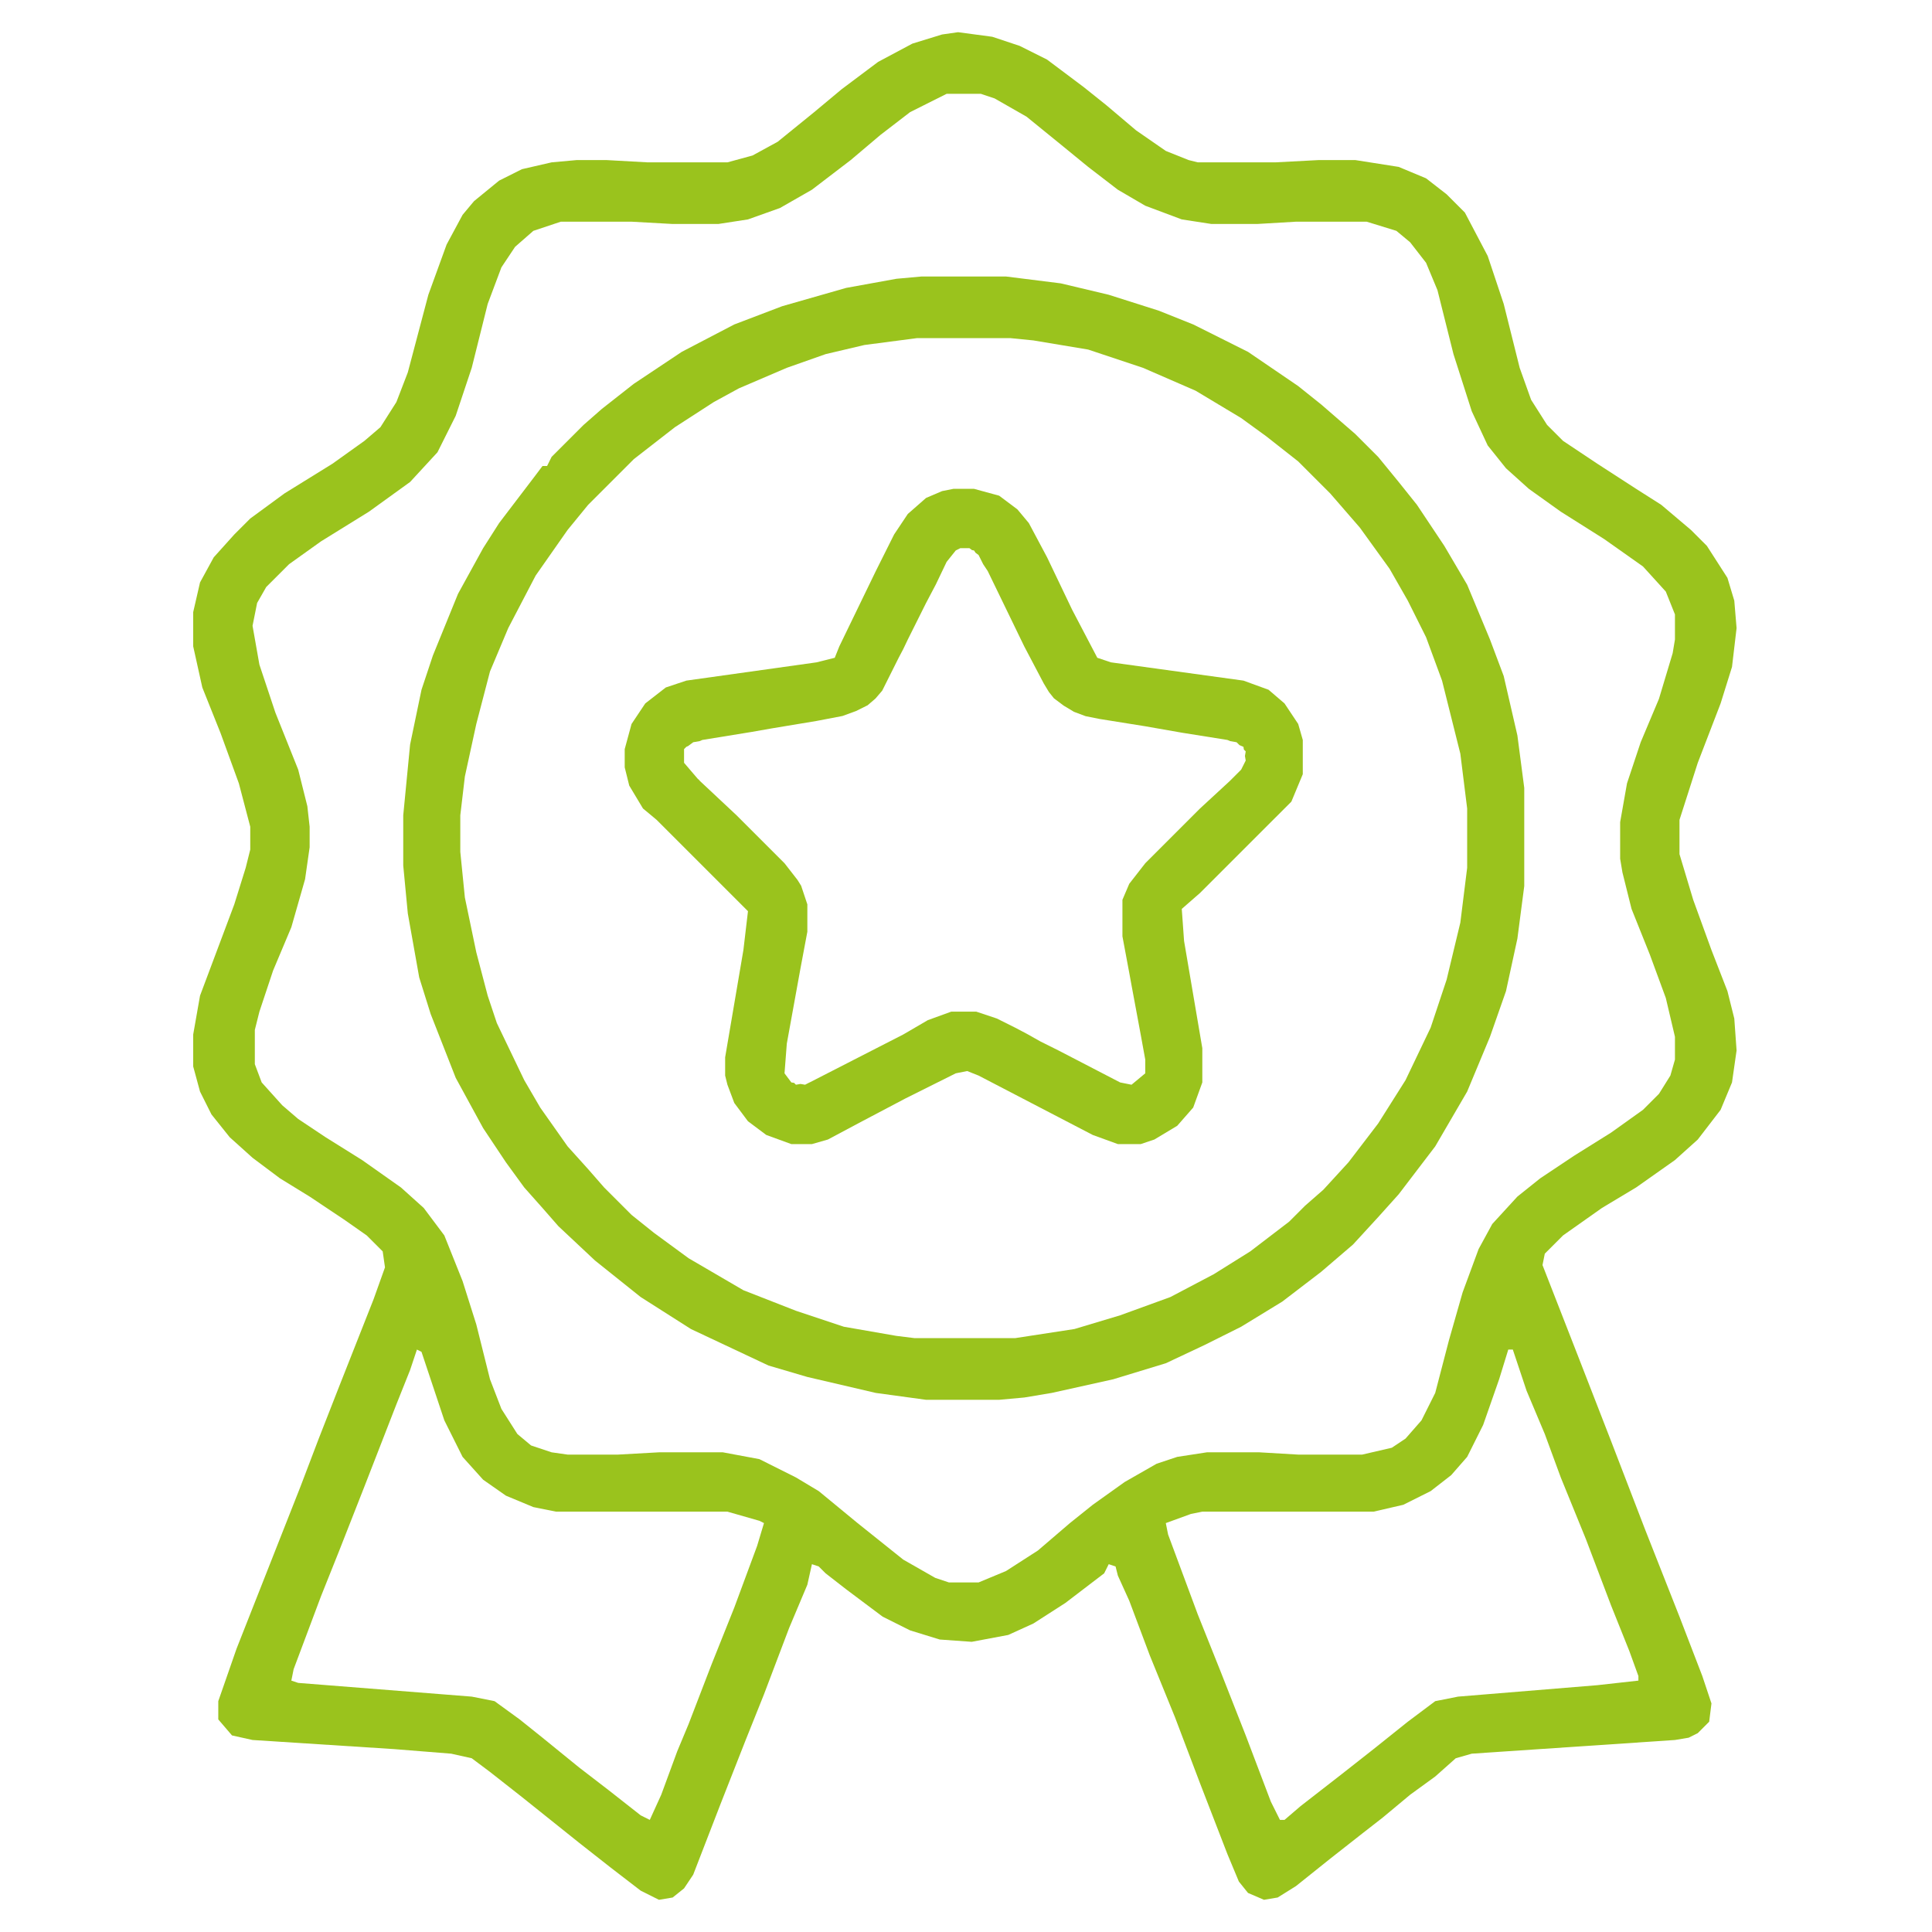
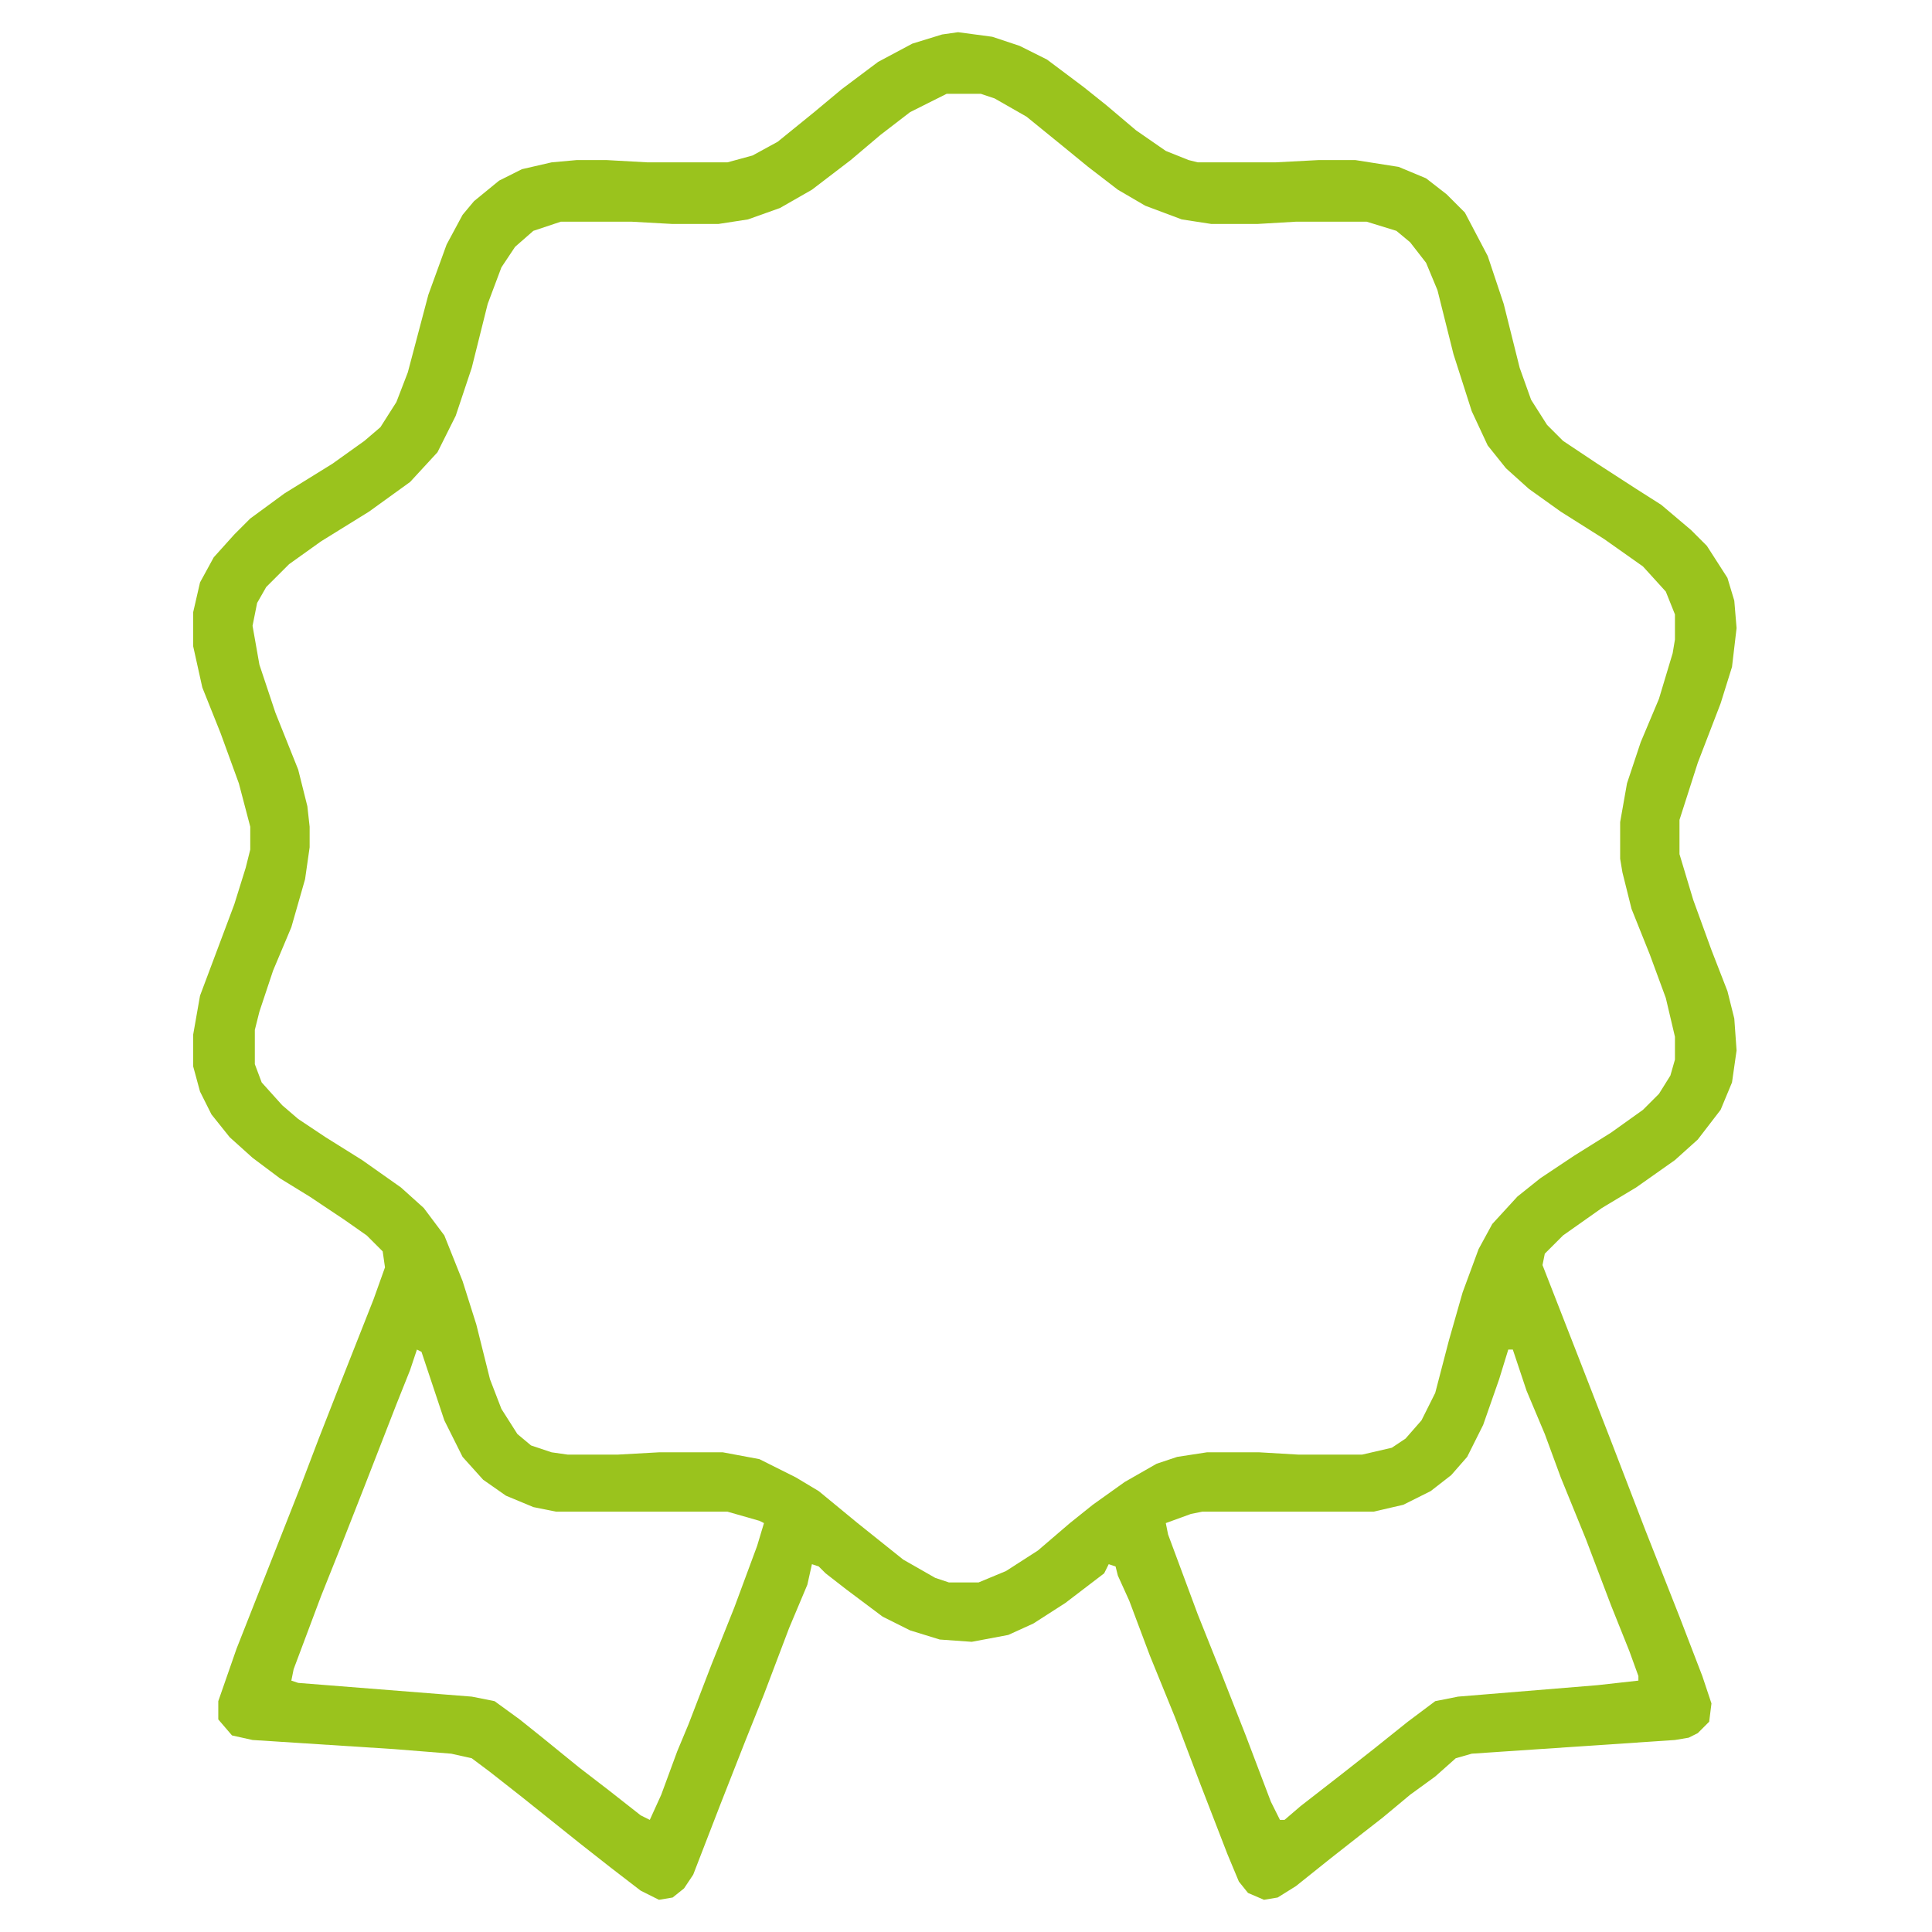
<svg xmlns="http://www.w3.org/2000/svg" width="60" height="60" viewBox="0 0 60 60" fill="none">
  <path fill-rule="evenodd" clip-rule="evenodd" d="M30.816 1.142L29.753 1L29.256 1.071L28.334 1.355L27.271 1.922L26.136 2.773L25.286 3.482L24.151 4.403L23.371 4.829L22.591 5.042H20.11L18.833 4.971H17.912L17.131 5.042L16.21 5.254L15.501 5.609L14.721 6.247L14.366 6.672L13.87 7.594L13.303 9.154L12.665 11.565L12.31 12.487L11.814 13.267L11.317 13.692L10.325 14.401L8.836 15.323L7.772 16.103L7.276 16.599L6.638 17.308L6.212 18.088L6 19.01V20.073L6.283 21.35L6.85 22.768L7.418 24.328L7.772 25.675V26.384L7.63 26.951L7.276 28.086L6.212 30.922L6 32.127V33.12L6.212 33.9L6.567 34.609L7.134 35.318L7.843 35.956L8.694 36.594L9.616 37.161L10.679 37.87L11.388 38.367L11.885 38.863L11.956 39.359L11.601 40.352L10.537 43.047L9.899 44.677L9.332 46.166L7.347 51.2L6.779 52.831V53.398L7.205 53.895L7.843 54.037L12.239 54.32L14.012 54.462L14.65 54.604L15.217 55.029L16.21 55.809L17.982 57.227L18.975 58.007L19.897 58.716L20.464 59L20.89 58.929L21.244 58.645L21.528 58.22L22.378 56.022L23.158 54.037L23.726 52.619L24.506 50.562L25.073 49.215L25.215 48.577L25.427 48.648L25.64 48.861L26.278 49.357L27.413 50.208L28.264 50.633L29.185 50.917L30.178 50.988L31.312 50.775L32.092 50.42L33.085 49.782L34.291 48.861L34.432 48.577L34.645 48.648L34.716 48.931L35.07 49.712L35.709 51.413L36.489 53.328L37.269 55.384L38.119 57.582L38.474 58.433L38.758 58.787L39.254 59L39.679 58.929L40.246 58.575L41.31 57.724L42.303 56.944L42.941 56.447L43.792 55.738L44.572 55.171L45.21 54.604L45.706 54.462L52.017 54.037L52.442 53.966L52.726 53.824L53.08 53.469L53.151 52.902L52.867 52.051L52.158 50.208L51.095 47.513L50.031 44.748L49.039 42.196L47.904 39.288L47.975 38.934L48.542 38.367L49.748 37.516L50.811 36.878L52.017 36.027L52.726 35.389L53.435 34.467L53.789 33.616L53.931 32.623L53.86 31.631L53.647 30.78L53.151 29.504L52.584 27.944L52.158 26.526V25.462L52.726 23.689L53.435 21.846L53.789 20.712L53.931 19.506L53.86 18.655L53.647 17.946L53.009 16.953L52.513 16.457L51.591 15.677L50.811 15.181L49.606 14.401L48.542 13.692L48.046 13.196L47.55 12.416L47.195 11.423L46.699 9.438L46.202 7.949L45.493 6.601L44.926 6.034L44.288 5.538L43.437 5.183L42.09 4.971H40.956L39.608 5.042H37.198L36.914 4.971L36.205 4.687L35.283 4.049L34.361 3.269L33.652 2.702L32.518 1.851L31.667 1.425L30.816 1.142ZM28.264 3.482L29.398 2.914H30.462L30.887 3.056L31.88 3.623L33.014 4.545L33.794 5.183L34.716 5.892L35.567 6.389L36.701 6.814L37.623 6.956H39.041L40.246 6.885H42.444L43.366 7.169L43.792 7.523L44.288 8.161L44.642 9.012L45.139 10.998L45.706 12.77L46.202 13.834L46.77 14.543L47.479 15.181L48.471 15.89L49.819 16.741L51.024 17.592L51.733 18.372L52.017 19.081V19.861L51.946 20.286L51.52 21.704L50.953 23.051L50.528 24.328L50.315 25.533V26.668L50.386 27.093L50.669 28.227L51.237 29.645L51.733 30.993L52.017 32.198V32.907L51.875 33.403L51.52 33.971L51.024 34.467L50.031 35.176L48.897 35.885L47.833 36.594L47.124 37.161L46.344 38.012L45.919 38.792L45.422 40.139L44.997 41.628L44.572 43.259L44.146 44.11L43.65 44.677L43.224 44.961L42.303 45.174H40.317L39.112 45.103H37.481L36.559 45.245L35.921 45.457L34.929 46.024L33.936 46.733L33.227 47.301L32.234 48.152L31.242 48.79L30.391 49.144H29.469L29.044 49.002L28.051 48.435L26.633 47.301L25.427 46.308L24.718 45.883L23.584 45.315L22.449 45.103H20.464L19.188 45.174H17.628L17.131 45.103L16.493 44.89L16.068 44.535L15.572 43.755L15.217 42.834L14.792 41.132L14.366 39.785L13.799 38.367L13.161 37.516L12.452 36.878L11.246 36.027L10.112 35.318L9.261 34.751L8.765 34.325L8.127 33.616L7.914 33.049V31.985L8.056 31.418L8.481 30.142L9.048 28.795L9.474 27.306L9.616 26.313V25.675L9.545 25.037L9.261 23.902L8.552 22.13L8.056 20.641L7.843 19.435L7.985 18.726L8.268 18.23L8.978 17.521L9.97 16.812L11.459 15.89L12.736 14.968L13.586 14.046L14.153 12.912L14.65 11.423L15.146 9.438L15.572 8.303L15.997 7.665L16.564 7.169L17.415 6.885H19.613L20.89 6.956H22.308L23.229 6.814L24.222 6.46L25.215 5.892L26.42 4.971L27.342 4.191L28.264 3.482ZM12.948 41.912L13.09 41.983L13.799 44.11L14.366 45.245L15.004 45.954L15.713 46.45L16.564 46.804L17.273 46.946H22.591L23.584 47.23L23.726 47.301L23.513 48.01L22.804 49.924L22.095 51.697L21.386 53.54L21.031 54.391L20.535 55.738L20.18 56.518L19.897 56.377L18.904 55.597L17.982 54.888L16.848 53.966L16.139 53.398L15.359 52.831L14.65 52.69L9.261 52.264L9.048 52.193L9.119 51.839L9.97 49.57L10.537 48.152L11.317 46.166L12.31 43.614L12.735 42.55L12.948 41.912ZM46.841 41.912H46.982L47.408 43.188L47.975 44.535L48.471 45.883L49.251 47.797L50.031 49.853L50.599 51.271L50.882 52.051V52.193L49.606 52.335L45.281 52.69L44.572 52.831L43.721 53.469L42.657 54.32L41.665 55.1L40.388 56.093L39.892 56.518H39.75L39.467 55.951L38.687 53.895L37.907 51.91L37.198 50.137L36.276 47.655L36.205 47.301L36.985 47.017L37.339 46.946H42.657L43.579 46.733L44.43 46.308L45.068 45.812L45.564 45.245L46.061 44.252L46.557 42.834L46.841 41.912Z" fill="#9AC31D" />
-   <path d="M28.618 8.587H31.242L32.943 8.8L34.432 9.154L35.992 9.65L37.056 10.076L38.758 10.927L40.317 11.99L41.026 12.557L42.09 13.479L42.799 14.188L43.437 14.968L44.004 15.677L44.855 16.953L45.564 18.159L46.273 19.861L46.699 20.995L47.124 22.839L47.337 24.469V27.518L47.124 29.149L46.77 30.78L46.273 32.198L45.564 33.9L44.572 35.602L43.437 37.09L42.799 37.8L42.019 38.65L41.026 39.501L39.821 40.423L38.545 41.203L37.41 41.77L36.205 42.337L34.574 42.834L32.66 43.259L31.809 43.401L31.029 43.472H28.76L27.2 43.259L25.073 42.763L23.867 42.408L21.457 41.274L19.897 40.281L18.479 39.147L17.344 38.083L16.848 37.516L16.281 36.878L15.713 36.098L15.004 35.034L14.153 33.474L13.374 31.489L13.019 30.355L12.665 28.369L12.523 26.88V25.32L12.736 23.122L13.09 21.421L13.444 20.357L14.224 18.442L15.004 17.024L15.501 16.244L16.635 14.755L16.848 14.472H16.99L17.131 14.188L18.124 13.196L18.691 12.699L19.684 11.919L21.173 10.927L22.804 10.076L24.293 9.509L26.278 8.941L27.838 8.658L28.618 8.587ZM28.476 10.501L26.846 10.714L25.64 10.998L24.435 11.423L22.946 12.061L22.166 12.487L20.96 13.267L19.684 14.259L18.266 15.677L17.628 16.457L16.635 17.875L15.784 19.506L15.217 20.853L14.792 22.484L14.437 24.115L14.295 25.32V26.455L14.437 27.873L14.792 29.575L15.146 30.922L15.43 31.773L16.281 33.545L16.777 34.396L17.628 35.602L18.266 36.31L18.762 36.878L19.613 37.729L20.322 38.296L21.386 39.076L23.087 40.069L24.718 40.707L26.207 41.203L27.838 41.487L28.405 41.557H31.525L33.369 41.274L34.787 40.848L36.347 40.281L37.694 39.572L38.828 38.863L40.034 37.941L40.53 37.445L41.097 36.949L41.877 36.098L42.799 34.892L43.65 33.545L44.43 31.914L44.926 30.425L45.352 28.653L45.564 26.951V25.108L45.352 23.406L44.784 21.137L44.288 19.79L43.721 18.655L43.154 17.663L42.232 16.386L41.31 15.323L40.317 14.33L39.325 13.55L38.545 12.983L37.127 12.132L35.496 11.423L33.794 10.856L32.092 10.572L31.383 10.501H28.476Z" fill="#9AC31D" />
-   <path fill-rule="evenodd" clip-rule="evenodd" d="M30.249 15.181H29.611L29.256 15.252L28.76 15.464L28.193 15.961L27.767 16.599L27.2 17.733L26.066 20.073L25.924 20.428L25.357 20.57L21.315 21.137L20.677 21.35L20.039 21.846L19.613 22.484L19.401 23.264V23.831L19.542 24.398L19.968 25.108L20.393 25.462L23.229 28.298L23.087 29.504L22.52 32.836V33.403L22.591 33.687L22.804 34.254L23.229 34.822L23.797 35.247L24.576 35.531H25.215L25.711 35.389L26.775 34.822L28.122 34.112L29.682 33.333L30.036 33.262L30.391 33.403L33.936 35.247L34.716 35.531H35.425L35.85 35.389L36.559 34.963L37.056 34.396L37.339 33.616V32.553L36.772 29.22L36.701 28.227L37.269 27.731L40.105 24.895L40.459 24.044V22.98L40.317 22.484L39.892 21.846L39.396 21.421L38.616 21.137L34.503 20.57L34.078 20.428L33.298 18.939L32.518 17.308L31.951 16.244L31.596 15.819L31.029 15.394L30.249 15.181ZM30.188 17.085L30.107 17.024H29.823L29.682 17.095L29.398 17.45L29.064 18.149L28.76 18.726L28.193 19.861L28.051 20.158L27.909 20.428L27.398 21.449L27.189 21.693L26.945 21.903L26.585 22.082L26.163 22.236L25.357 22.39L23.938 22.626L23.335 22.732L21.811 22.98L21.729 23.016L21.528 23.051L21.37 23.169L21.315 23.193L21.244 23.264L21.244 23.689L21.669 24.186L21.707 24.219L21.74 24.257L22.875 25.32L24.364 26.809L24.77 27.331L24.88 27.508L25.073 28.086V28.936L24.86 30.071L24.435 32.411L24.364 33.333L24.576 33.616L24.662 33.63L24.718 33.687L24.86 33.663L25.002 33.687L25.138 33.617L25.144 33.616L28.051 32.127L28.814 31.682L29.54 31.418L30.32 31.418L30.958 31.631L31.525 31.914L31.893 32.108L32.305 32.34L32.872 32.623L34.787 33.616L35.141 33.687L35.567 33.333L35.567 32.907L35.425 32.127L35.142 30.606L35.07 30.213L34.858 29.078V27.944L35.07 27.447L35.567 26.809L37.268 25.108L38.19 24.257L38.545 23.902L38.687 23.619L38.663 23.477L38.687 23.335L38.63 23.278L38.616 23.193L38.492 23.14L38.403 23.051L38.203 23.016L38.119 22.98L36.701 22.754L35.567 22.555L34.149 22.328L33.713 22.241L33.353 22.106L33.038 21.917L32.73 21.686L32.575 21.491L32.416 21.228L31.809 20.074L31.808 20.072L30.674 17.733L30.533 17.521L30.391 17.237L30.296 17.166L30.249 17.095L30.188 17.085Z" fill="#9AC31D" />
</svg>